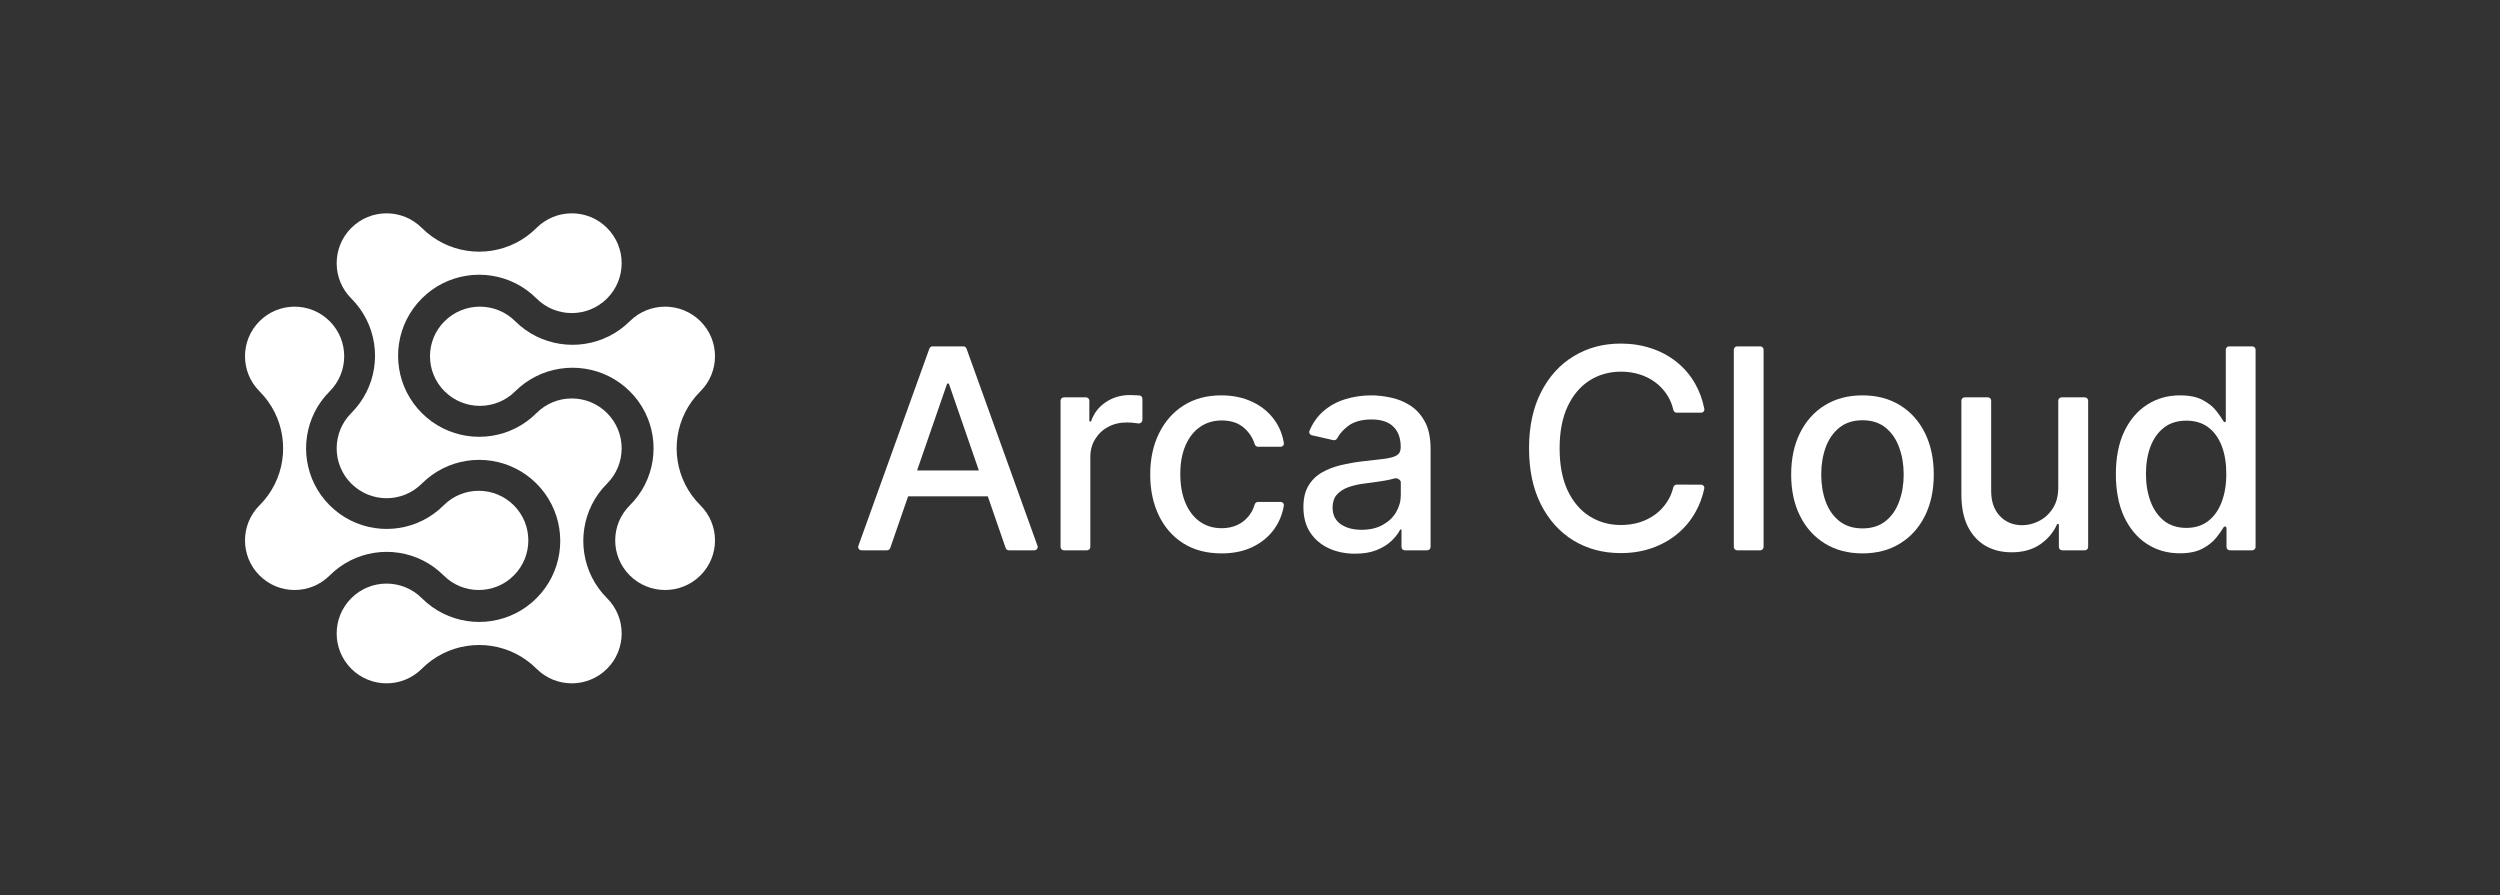
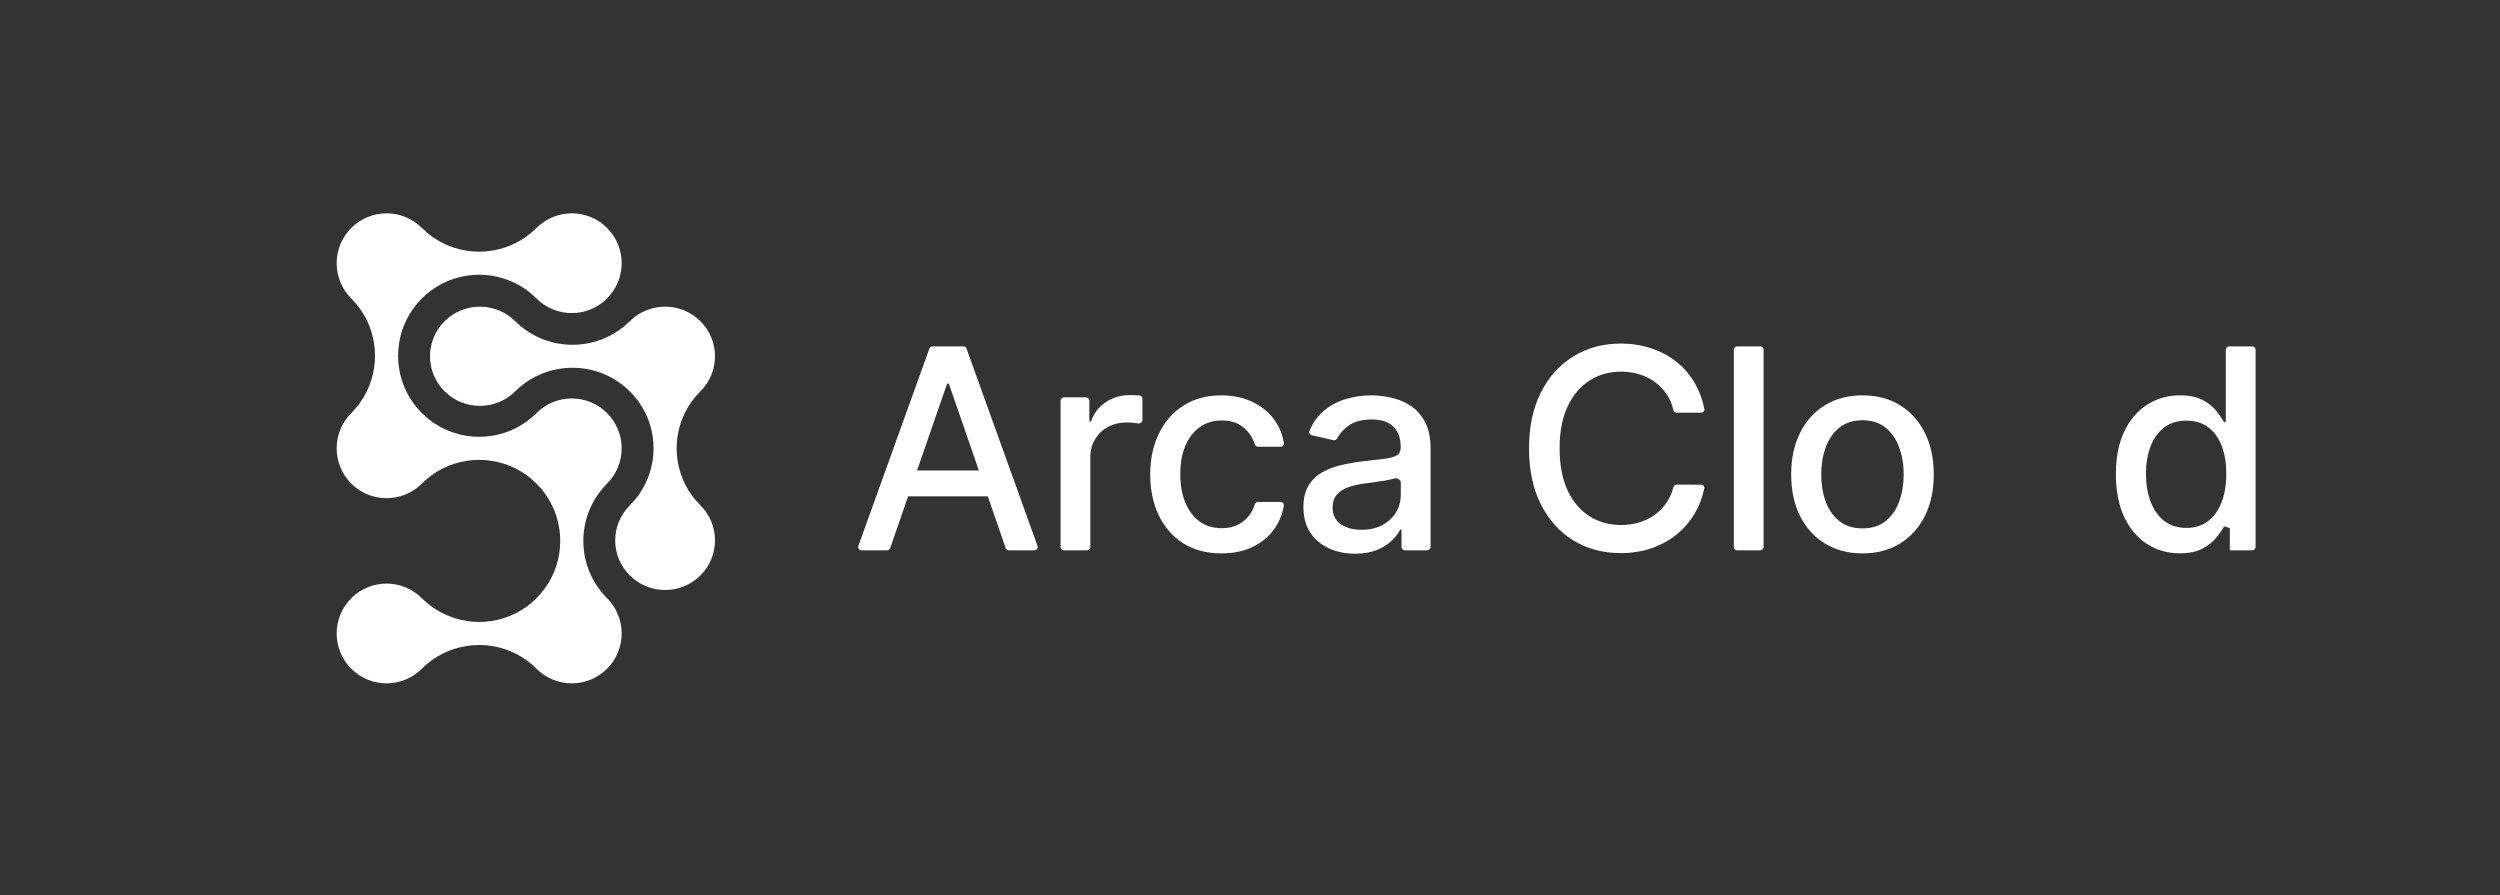
<svg xmlns="http://www.w3.org/2000/svg" width="1500" height="537" viewBox="0 0 1500 537" fill="none">
  <rect x="0" y="0" width="1500" height="537" fill="#333333" stroke="none" />
  <path d="M420.231 303.194C431.923 314.818 431.923 333.663 420.231 345.282C408.539 356.906 389.587 356.906 377.896 345.282C366.204 333.663 366.204 314.818 377.896 303.194C385.485 295.653 390.041 286.244 391.563 276.457C392.337 271.513 392.337 266.483 391.563 261.543C390.037 251.756 385.481 242.342 377.896 234.806C370.31 227.265 360.846 222.736 351.001 221.218C346.033 220.448 340.968 220.448 336 221.218C326.155 222.731 316.691 227.26 309.101 234.806C297.414 246.425 278.457 246.425 266.765 234.806C255.078 223.182 255.078 204.337 266.765 192.718C278.457 181.094 297.414 181.094 309.101 192.718C316.691 200.259 326.155 204.788 336 206.305C340.968 207.075 346.033 207.075 351.001 206.305C360.846 204.788 370.31 200.254 377.896 192.718C389.587 181.094 408.539 181.094 420.231 192.718C431.923 204.337 431.923 223.182 420.231 234.806C412.65 242.342 408.09 251.756 406.564 261.543C405.789 266.483 405.789 271.513 406.564 276.457C408.09 286.244 412.646 295.653 420.231 303.194Z" fill="white" />
-   <path d="M308.284 345.282C296.665 356.906 277.819 356.906 266.195 345.282C258.654 337.737 249.245 333.208 239.458 331.695C234.514 330.925 229.483 330.925 224.544 331.695C214.757 333.212 205.343 337.741 197.806 345.282C186.183 356.906 167.337 356.906 155.718 345.282C144.094 333.663 144.094 314.818 155.718 303.194C163.259 295.653 167.788 286.244 169.305 276.457C170.075 271.513 170.075 266.483 169.305 261.543C167.788 251.756 163.254 242.342 155.718 234.806C144.094 223.182 144.094 204.337 155.718 192.718C167.337 181.094 186.183 181.094 197.806 192.718C209.426 204.337 209.426 223.182 197.806 234.806C190.265 242.342 185.736 251.756 184.219 261.543C183.449 266.483 183.449 271.513 184.219 276.457C185.732 286.244 190.261 295.653 197.806 303.194C205.343 310.731 214.757 315.264 224.544 316.782C229.483 317.552 234.514 317.552 239.458 316.782C249.245 315.264 258.654 310.735 266.195 303.194C277.819 291.575 296.665 291.575 308.284 303.194C319.903 314.813 319.908 333.663 308.284 345.282Z" fill="white" />
  <path d="M364.235 358.922C375.922 370.604 375.922 389.552 364.235 401.238C352.543 412.921 333.586 412.921 321.899 401.238C314.314 393.652 304.845 389.098 295 387.577C290.032 386.803 284.967 386.803 279.999 387.577C270.154 389.103 260.685 393.657 253.104 401.238C241.413 412.921 222.461 412.921 210.769 401.238C199.077 389.552 199.077 370.604 210.769 358.922C222.461 347.235 241.413 347.235 253.104 358.922C260.685 366.499 270.154 371.058 279.999 372.583C284.967 373.357 290.032 373.357 295 372.583C304.845 371.058 314.314 366.504 321.899 358.922C329.484 351.34 334.04 341.875 335.566 332.035C336.341 327.069 336.341 322.007 335.566 317.041C334.04 307.2 329.48 297.736 321.899 290.158C314.314 282.576 304.845 278.023 295 276.497C290.032 275.723 284.967 275.723 279.999 276.497C270.154 278.023 260.685 282.581 253.104 290.158C241.413 301.845 222.461 301.845 210.769 290.158C199.077 278.472 199.077 259.528 210.769 247.842C218.354 240.26 222.91 230.8 224.436 220.959C225.211 215.993 225.211 210.931 224.436 205.965C222.915 196.125 218.359 186.664 210.769 179.078C199.077 167.396 199.077 148.448 210.769 136.762C222.461 125.079 241.413 125.079 253.104 136.762C260.685 144.339 270.154 148.897 279.999 150.423C284.967 151.197 290.032 151.197 295 150.423C304.845 148.897 314.314 144.343 321.899 136.762C333.586 125.079 352.543 125.079 364.23 136.762C375.917 148.444 375.922 167.396 364.23 179.078C352.538 190.76 333.582 190.765 321.894 179.078C314.309 171.492 304.84 166.938 294.995 165.417C290.027 164.643 284.963 164.643 279.994 165.417C270.15 166.942 260.681 171.496 253.1 179.078C245.515 186.664 240.959 196.125 239.433 205.965C238.658 210.931 238.658 215.993 239.433 220.959C240.959 230.8 245.519 240.26 253.1 247.842C260.681 255.424 270.15 259.977 279.994 261.503C284.963 262.277 290.027 262.277 294.995 261.503C304.84 259.982 314.309 255.428 321.894 247.842C333.582 236.155 352.538 236.155 364.23 247.842C375.917 259.528 375.917 278.472 364.23 290.158C356.645 297.736 352.089 307.2 350.563 317.041C349.788 322.007 349.788 327.069 350.563 332.035C352.084 341.875 356.64 351.34 364.23 358.922H364.235Z" fill="white" />
-   <path d="M1307.88 331.976C1300.47 331.976 1293.86 330.084 1288.05 326.3C1282.27 322.476 1277.73 317.039 1274.42 309.989C1271.16 302.899 1269.52 294.395 1269.52 284.477C1269.52 274.559 1271.18 266.075 1274.48 259.025C1277.83 251.975 1282.41 246.578 1288.23 242.834C1294.04 239.09 1300.63 237.218 1308 237.218C1313.7 237.218 1318.28 238.174 1321.74 240.085C1325.25 241.957 1327.96 244.148 1329.87 246.658C1331.7 249.018 1333.15 251.113 1334.21 252.945C1334.34 253.157 1334.56 253.289 1334.81 253.289C1335.18 253.289 1335.48 252.986 1335.48 252.611V209.822C1335.48 208.718 1336.38 207.822 1337.48 207.822H1351.35C1352.45 207.822 1353.35 208.718 1353.35 209.822V328.183C1353.35 329.288 1352.45 330.183 1351.35 330.183H1337.9C1336.8 330.183 1335.9 329.288 1335.9 328.183V316.843C1335.9 316.324 1335.48 315.904 1334.96 315.904C1334.62 315.904 1334.31 316.09 1334.14 316.387C1333.08 318.221 1331.61 320.291 1329.75 322.595C1327.76 325.105 1325.01 327.295 1321.5 329.168C1318 331.04 1313.46 331.976 1307.88 331.976ZM1311.82 316.74C1316.96 316.74 1321.3 315.386 1324.85 312.677C1328.43 309.929 1331.14 306.125 1332.98 301.266C1334.85 296.406 1335.78 290.75 1335.78 284.298C1335.78 277.925 1334.87 272.349 1333.04 267.569C1331.2 262.789 1328.51 259.065 1324.97 256.396C1321.42 253.728 1317.04 252.393 1311.82 252.393C1306.45 252.393 1301.97 253.787 1298.38 256.575C1294.8 259.364 1292.09 263.167 1290.26 267.987C1288.46 272.807 1287.57 278.244 1287.57 284.298C1287.57 290.432 1288.48 295.948 1290.32 300.848C1292.15 305.747 1294.86 309.63 1298.44 312.498C1302.07 315.326 1306.53 316.74 1311.82 316.74Z" fill="white" />
-   <path d="M1234.96 292.124V240.412C1234.96 239.308 1235.86 238.412 1236.96 238.412H1250.89C1251.99 238.412 1252.89 239.308 1252.89 240.412V328.183C1252.89 329.287 1251.99 330.183 1250.89 330.183H1237.32C1236.22 330.183 1235.32 329.287 1235.32 328.183V314.867C1235.32 314.548 1235.06 314.29 1234.75 314.29C1234.52 314.29 1234.31 314.428 1234.21 314.638C1232.09 319.383 1228.76 323.35 1224.21 326.538C1219.59 329.765 1213.83 331.378 1206.94 331.378C1201.05 331.378 1195.83 330.083 1191.29 327.494C1186.79 324.865 1183.24 320.982 1180.65 315.844C1178.11 310.705 1176.83 304.352 1176.83 296.784V240.412C1176.83 239.308 1177.73 238.412 1178.83 238.412H1192.7C1193.8 238.412 1194.7 239.308 1194.7 240.412V294.634C1194.7 300.887 1196.43 305.866 1199.89 309.57C1203.36 313.275 1207.86 315.127 1213.4 315.127C1216.74 315.127 1220.07 314.29 1223.37 312.617C1226.72 310.944 1229.49 308.415 1231.68 305.03C1233.91 301.644 1235 297.342 1234.96 292.124Z" fill="white" />
+   <path d="M1307.88 331.976C1300.47 331.976 1293.86 330.084 1288.05 326.3C1282.27 322.476 1277.73 317.039 1274.42 309.989C1271.16 302.899 1269.52 294.395 1269.52 284.477C1269.52 274.559 1271.18 266.075 1274.48 259.025C1277.83 251.975 1282.41 246.578 1288.23 242.834C1294.04 239.09 1300.63 237.218 1308 237.218C1313.7 237.218 1318.28 238.174 1321.74 240.085C1325.25 241.957 1327.96 244.148 1329.87 246.658C1331.7 249.018 1333.15 251.113 1334.21 252.945C1334.34 253.157 1334.56 253.289 1334.81 253.289C1335.18 253.289 1335.48 252.986 1335.48 252.611V209.822C1335.48 208.718 1336.38 207.822 1337.48 207.822H1351.35C1352.45 207.822 1353.35 208.718 1353.35 209.822V328.183C1353.35 329.288 1352.45 330.183 1351.35 330.183H1337.9V316.843C1335.9 316.324 1335.48 315.904 1334.96 315.904C1334.62 315.904 1334.31 316.09 1334.14 316.387C1333.08 318.221 1331.61 320.291 1329.75 322.595C1327.76 325.105 1325.01 327.295 1321.5 329.168C1318 331.04 1313.46 331.976 1307.88 331.976ZM1311.82 316.74C1316.96 316.74 1321.3 315.386 1324.85 312.677C1328.43 309.929 1331.14 306.125 1332.98 301.266C1334.85 296.406 1335.78 290.75 1335.78 284.298C1335.78 277.925 1334.87 272.349 1333.04 267.569C1331.2 262.789 1328.51 259.065 1324.97 256.396C1321.42 253.728 1317.04 252.393 1311.82 252.393C1306.45 252.393 1301.97 253.787 1298.38 256.575C1294.8 259.364 1292.09 263.167 1290.26 267.987C1288.46 272.807 1287.57 278.244 1287.57 284.298C1287.57 290.432 1288.48 295.948 1290.32 300.848C1292.15 305.747 1294.86 309.63 1298.44 312.498C1302.07 315.326 1306.53 316.74 1311.82 316.74Z" fill="white" />
  <path d="M1117.48 332.036C1108.87 332.036 1101.37 330.065 1094.95 326.122C1088.54 322.178 1083.56 316.662 1080.02 309.572C1076.47 302.482 1074.7 294.197 1074.7 284.717C1074.7 275.198 1076.47 266.873 1080.02 259.743C1083.56 252.613 1088.54 247.077 1094.95 243.134C1101.37 239.19 1108.87 237.219 1117.48 237.219C1126.08 237.219 1133.59 239.19 1140 243.134C1146.41 247.077 1151.39 252.613 1154.94 259.743C1158.48 266.873 1160.26 275.198 1160.26 284.717C1160.26 294.197 1158.48 302.482 1154.94 309.572C1151.39 316.662 1146.41 322.178 1140 326.122C1133.59 330.065 1126.08 332.036 1117.48 332.036ZM1117.54 317.04C1123.11 317.04 1127.73 315.566 1131.4 312.619C1135.06 309.671 1137.77 305.748 1139.52 300.849C1141.32 295.95 1142.21 290.552 1142.21 284.657C1142.21 278.802 1141.32 273.425 1139.52 268.526C1137.77 263.587 1135.06 259.624 1131.4 256.636C1127.73 253.649 1123.11 252.155 1117.54 252.155C1111.92 252.155 1107.26 253.649 1103.56 256.636C1099.89 259.624 1097.16 263.587 1095.37 268.526C1093.62 273.425 1092.74 278.802 1092.74 284.657C1092.74 290.552 1093.62 295.95 1095.37 300.849C1097.16 305.748 1099.89 309.671 1103.56 312.619C1107.26 315.566 1111.92 317.04 1117.54 317.04Z" fill="white" />
  <path d="M1056.15 207.822C1057.26 207.822 1058.15 208.718 1058.15 209.822V328.183C1058.15 329.288 1057.26 330.183 1056.15 330.183H1042.29C1041.18 330.183 1040.29 329.288 1040.29 328.183V209.822C1040.29 208.718 1041.18 207.822 1042.29 207.822H1056.15Z" fill="white" />
  <path d="M1022.59 245.31C1022.83 246.516 1021.89 247.614 1020.66 247.614H1006.03C1005.06 247.614 1004.24 246.919 1004.02 245.976C1003.25 242.663 1002.03 239.704 1000.35 237.099C998.401 234.072 996.011 231.503 993.183 229.392C990.355 227.281 987.188 225.688 983.683 224.612C980.218 223.537 976.534 222.999 972.63 222.999C965.58 222.999 959.267 224.771 953.69 228.316C948.154 231.861 943.773 237.059 940.546 243.91C937.36 250.761 935.767 259.126 935.767 269.004C935.767 278.962 937.36 287.366 940.546 294.217C943.773 301.068 948.174 306.246 953.75 309.751C959.327 313.256 965.6 315.009 972.57 315.009C976.434 315.009 980.098 314.491 983.564 313.455C987.069 312.38 990.235 310.806 993.063 308.735C995.891 306.664 998.281 304.135 1000.23 301.147C1001.95 298.545 1003.2 295.618 1004 292.368C1004.23 291.436 1005.05 290.754 1006.01 290.757L1020.65 290.804C1021.88 290.808 1022.82 291.915 1022.56 293.122C1021.49 298.25 1019.7 303.017 1017.2 307.421C1014.37 312.439 1010.73 316.781 1006.27 320.446C1001.85 324.07 996.788 326.878 991.092 328.87C985.396 330.861 979.182 331.857 972.451 331.857C961.856 331.857 952.416 329.348 944.131 324.329C935.846 319.271 929.314 312.041 924.534 302.641C919.794 293.241 917.424 282.028 917.424 269.004C917.424 255.939 919.814 244.727 924.594 235.366C929.374 225.966 935.906 218.757 944.191 213.738C952.476 208.68 961.896 206.15 972.451 206.15C978.943 206.15 984.998 207.086 990.614 208.958C996.27 210.791 1001.35 213.499 1005.85 217.084C1010.35 220.629 1014.07 224.971 1017.02 230.109C1019.62 234.603 1021.48 239.671 1022.59 245.31Z" fill="white" />
  <path d="M813.057 332.216C807.242 332.216 801.984 331.14 797.284 328.989C792.584 326.799 788.86 323.632 786.111 319.49C783.403 315.347 782.049 310.269 782.049 304.254C782.049 299.076 783.044 294.814 785.036 291.469C787.027 288.123 789.716 285.474 793.102 283.522C796.487 281.571 800.271 280.097 804.454 279.101C808.636 278.105 812.898 277.349 817.239 276.831C822.736 276.193 827.197 275.676 830.623 275.277C834.048 274.839 836.537 274.142 838.091 273.186C839.644 272.23 840.421 270.677 840.421 268.526V268.108C840.421 262.89 838.947 258.847 836 255.979C833.092 253.111 828.75 251.677 822.975 251.677C816.961 251.677 812.221 253.012 808.755 255.68C805.882 257.885 803.752 260.3 802.364 262.925C801.906 263.791 800.945 264.304 799.99 264.086L787.054 261.14C785.885 260.874 785.207 259.644 785.672 258.538C787.612 253.922 790.248 250.121 793.58 247.137C797.443 243.671 801.884 241.162 806.903 239.609C811.922 238.015 817.199 237.219 822.736 237.219C826.4 237.219 830.284 237.657 834.387 238.533C838.529 239.37 842.393 240.923 845.977 243.193C849.602 245.464 852.569 248.71 854.88 252.932C857.19 257.114 858.345 262.551 858.345 269.243V328.184C858.345 329.289 857.45 330.184 856.345 330.184H842.899C841.794 330.184 840.899 329.289 840.899 328.184V318.081C840.899 317.836 840.701 317.638 840.456 317.638C840.288 317.638 840.135 317.733 840.058 317.882C838.904 320.108 837.213 322.297 834.984 324.449C832.674 326.679 829.706 328.531 826.082 330.005C822.457 331.479 818.116 332.216 813.057 332.216ZM816.941 317.877C821.88 317.877 826.102 316.901 829.607 314.949C833.152 312.997 835.84 310.448 837.673 307.301C839.545 304.115 840.481 300.709 840.481 297.085V289.405C840.481 287.873 838.241 286.601 836.776 287.047C834.984 287.565 832.933 288.023 830.623 288.422C828.312 288.78 826.062 289.119 823.871 289.437C821.68 289.716 819.848 289.955 818.375 290.154C814.909 290.592 811.743 291.329 808.875 292.365C806.047 293.4 803.776 294.894 802.064 296.846C800.391 298.758 799.554 301.307 799.554 304.493C799.554 308.915 801.187 312.26 804.454 314.531C807.72 316.761 811.882 317.877 816.941 317.877Z" fill="white" />
  <path d="M732.91 332.036C724.027 332.036 716.38 330.025 709.967 326.002C703.594 321.939 698.695 316.343 695.269 309.213C691.844 302.084 690.131 293.918 690.131 284.717C690.131 275.397 691.884 267.172 695.389 260.042C698.894 252.872 703.833 247.276 710.206 243.253C716.579 239.23 724.087 237.219 732.73 237.219C739.701 237.219 745.914 238.513 751.371 241.102C756.828 243.651 761.229 247.236 764.575 251.857C767.553 255.92 769.468 260.585 770.319 265.85C770.509 267.021 769.578 268.048 768.393 268.048H754.828C753.89 268.048 753.089 267.393 752.817 266.496C751.713 262.849 749.658 259.662 746.651 256.935C743.266 253.828 738.725 252.275 733.029 252.275C728.05 252.275 723.689 253.589 719.945 256.218C716.24 258.807 713.353 262.511 711.281 267.331C709.21 272.111 708.175 277.767 708.175 284.299C708.175 290.991 709.19 296.766 711.222 301.626C713.253 306.485 716.121 310.249 719.825 312.918C723.569 315.586 727.971 316.921 733.029 316.921C736.415 316.921 739.482 316.303 742.23 315.068C745.018 313.794 747.348 311.982 749.22 309.632C750.828 307.655 752.028 305.341 752.818 302.689C753.085 301.795 753.885 301.148 754.817 301.148H768.383C769.572 301.148 770.504 302.18 770.308 303.353C769.467 308.403 767.635 312.965 764.814 317.04C761.588 321.7 757.266 325.365 751.849 328.033C746.472 330.702 740.159 332.036 732.91 332.036Z" fill="white" />
  <path d="M638.334 330.186C637.229 330.186 636.334 329.29 636.334 328.186V240.415C636.334 239.311 637.229 238.415 638.334 238.415H651.601C652.705 238.415 653.601 239.311 653.601 240.415V252.437C653.601 252.744 653.85 252.993 654.157 252.993C654.396 252.993 654.608 252.841 654.688 252.616C656.381 247.856 659.285 244.098 663.399 241.343C667.661 238.475 672.481 237.041 677.858 237.041C678.973 237.041 680.288 237.081 681.801 237.161C682.507 237.197 683.143 237.237 683.709 237.281C684.706 237.36 685.446 238.205 685.446 239.205V251.915C685.446 253.238 684.17 254.253 682.861 254.061C682.481 254.005 682.068 253.948 681.622 253.89C679.79 253.611 677.957 253.471 676.125 253.471C671.903 253.471 668.139 254.368 664.833 256.16C661.567 257.912 658.978 260.362 657.066 263.509C655.154 266.616 654.198 270.161 654.198 274.144V328.186C654.198 329.29 653.303 330.186 652.198 330.186H638.334Z" fill="white" />
  <path d="M534.13 328.837C533.851 329.643 533.092 330.183 532.24 330.183H516.912C515.527 330.183 514.561 328.809 515.03 327.506L557.624 209.145C557.91 208.351 558.662 207.822 559.506 207.822H578.024C578.867 207.822 579.62 208.351 579.906 209.145L622.499 327.506C622.968 328.809 622.003 330.183 620.618 330.183H605.291C604.438 330.183 603.679 329.642 603.401 328.836L569.429 230.5C569.335 230.229 569.081 230.048 568.795 230.048C568.509 230.048 568.254 230.229 568.16 230.5L534.13 328.837ZM536.95 284.266C536.95 283.162 537.845 282.266 538.95 282.266H598.52C599.625 282.266 600.52 283.162 600.52 284.266V295.801C600.52 296.905 599.625 297.801 598.52 297.801H538.95C537.845 297.801 536.95 296.905 536.95 295.801V284.266Z" fill="white" />
</svg>